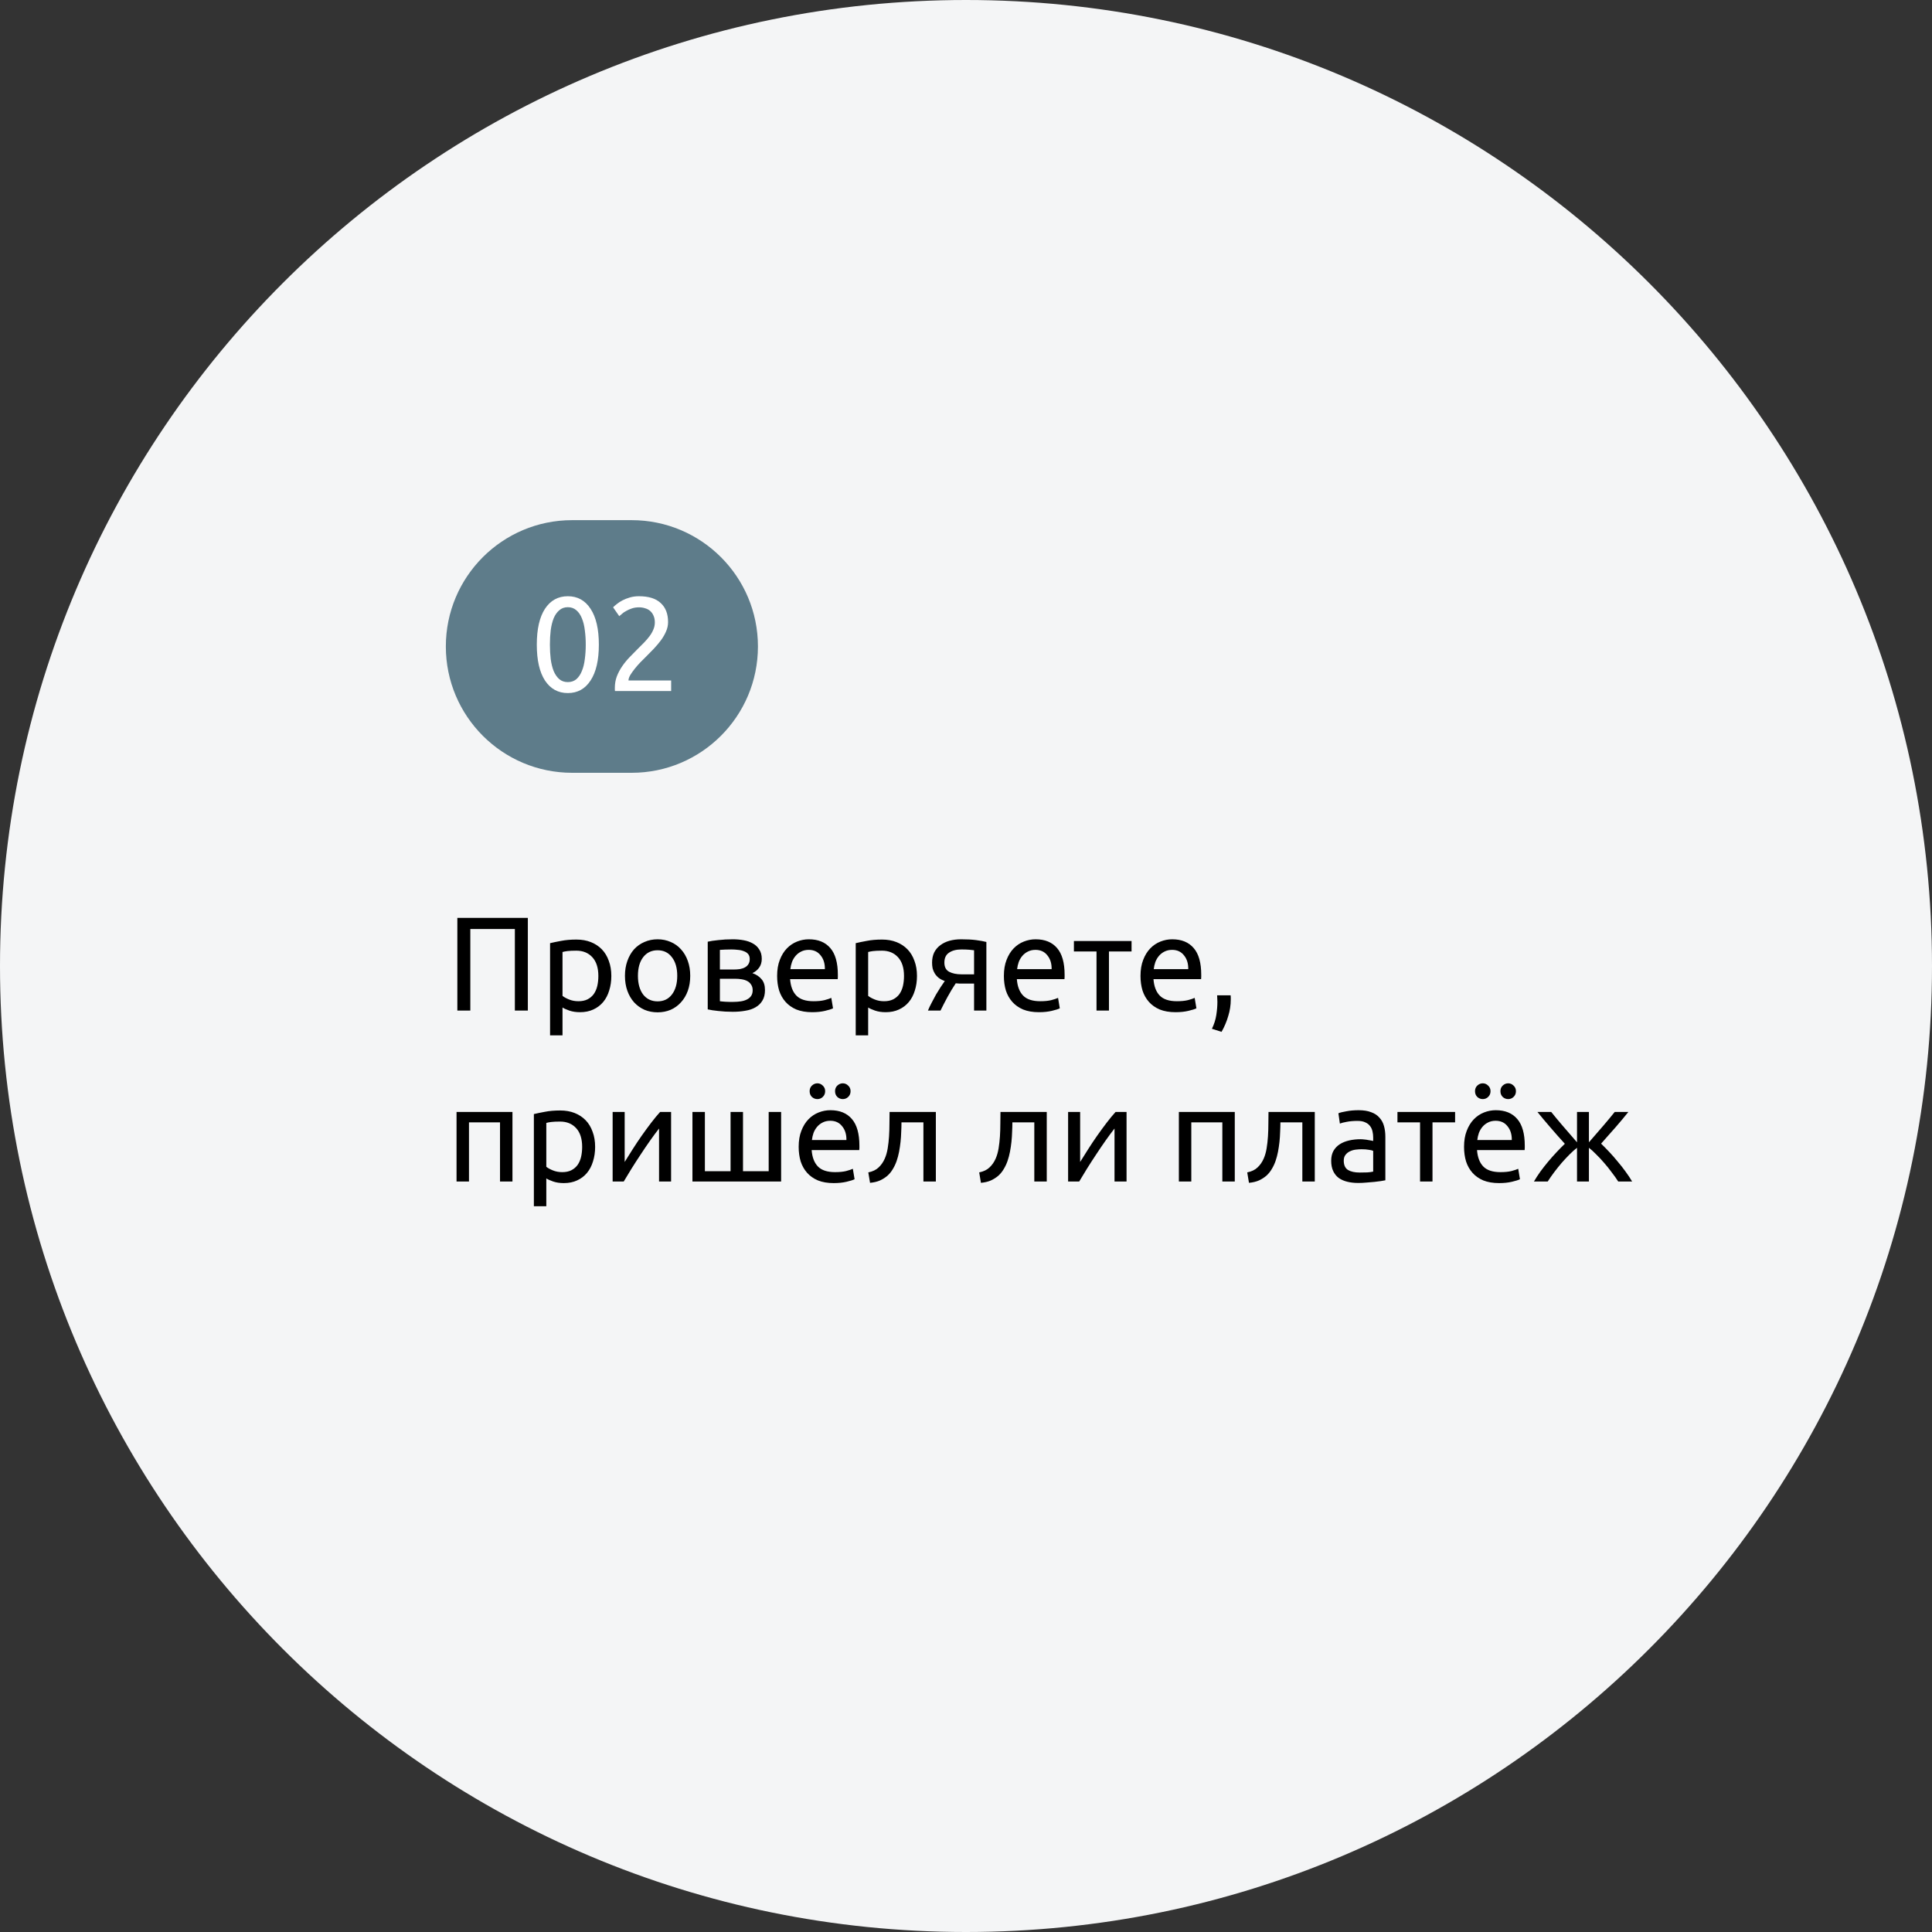
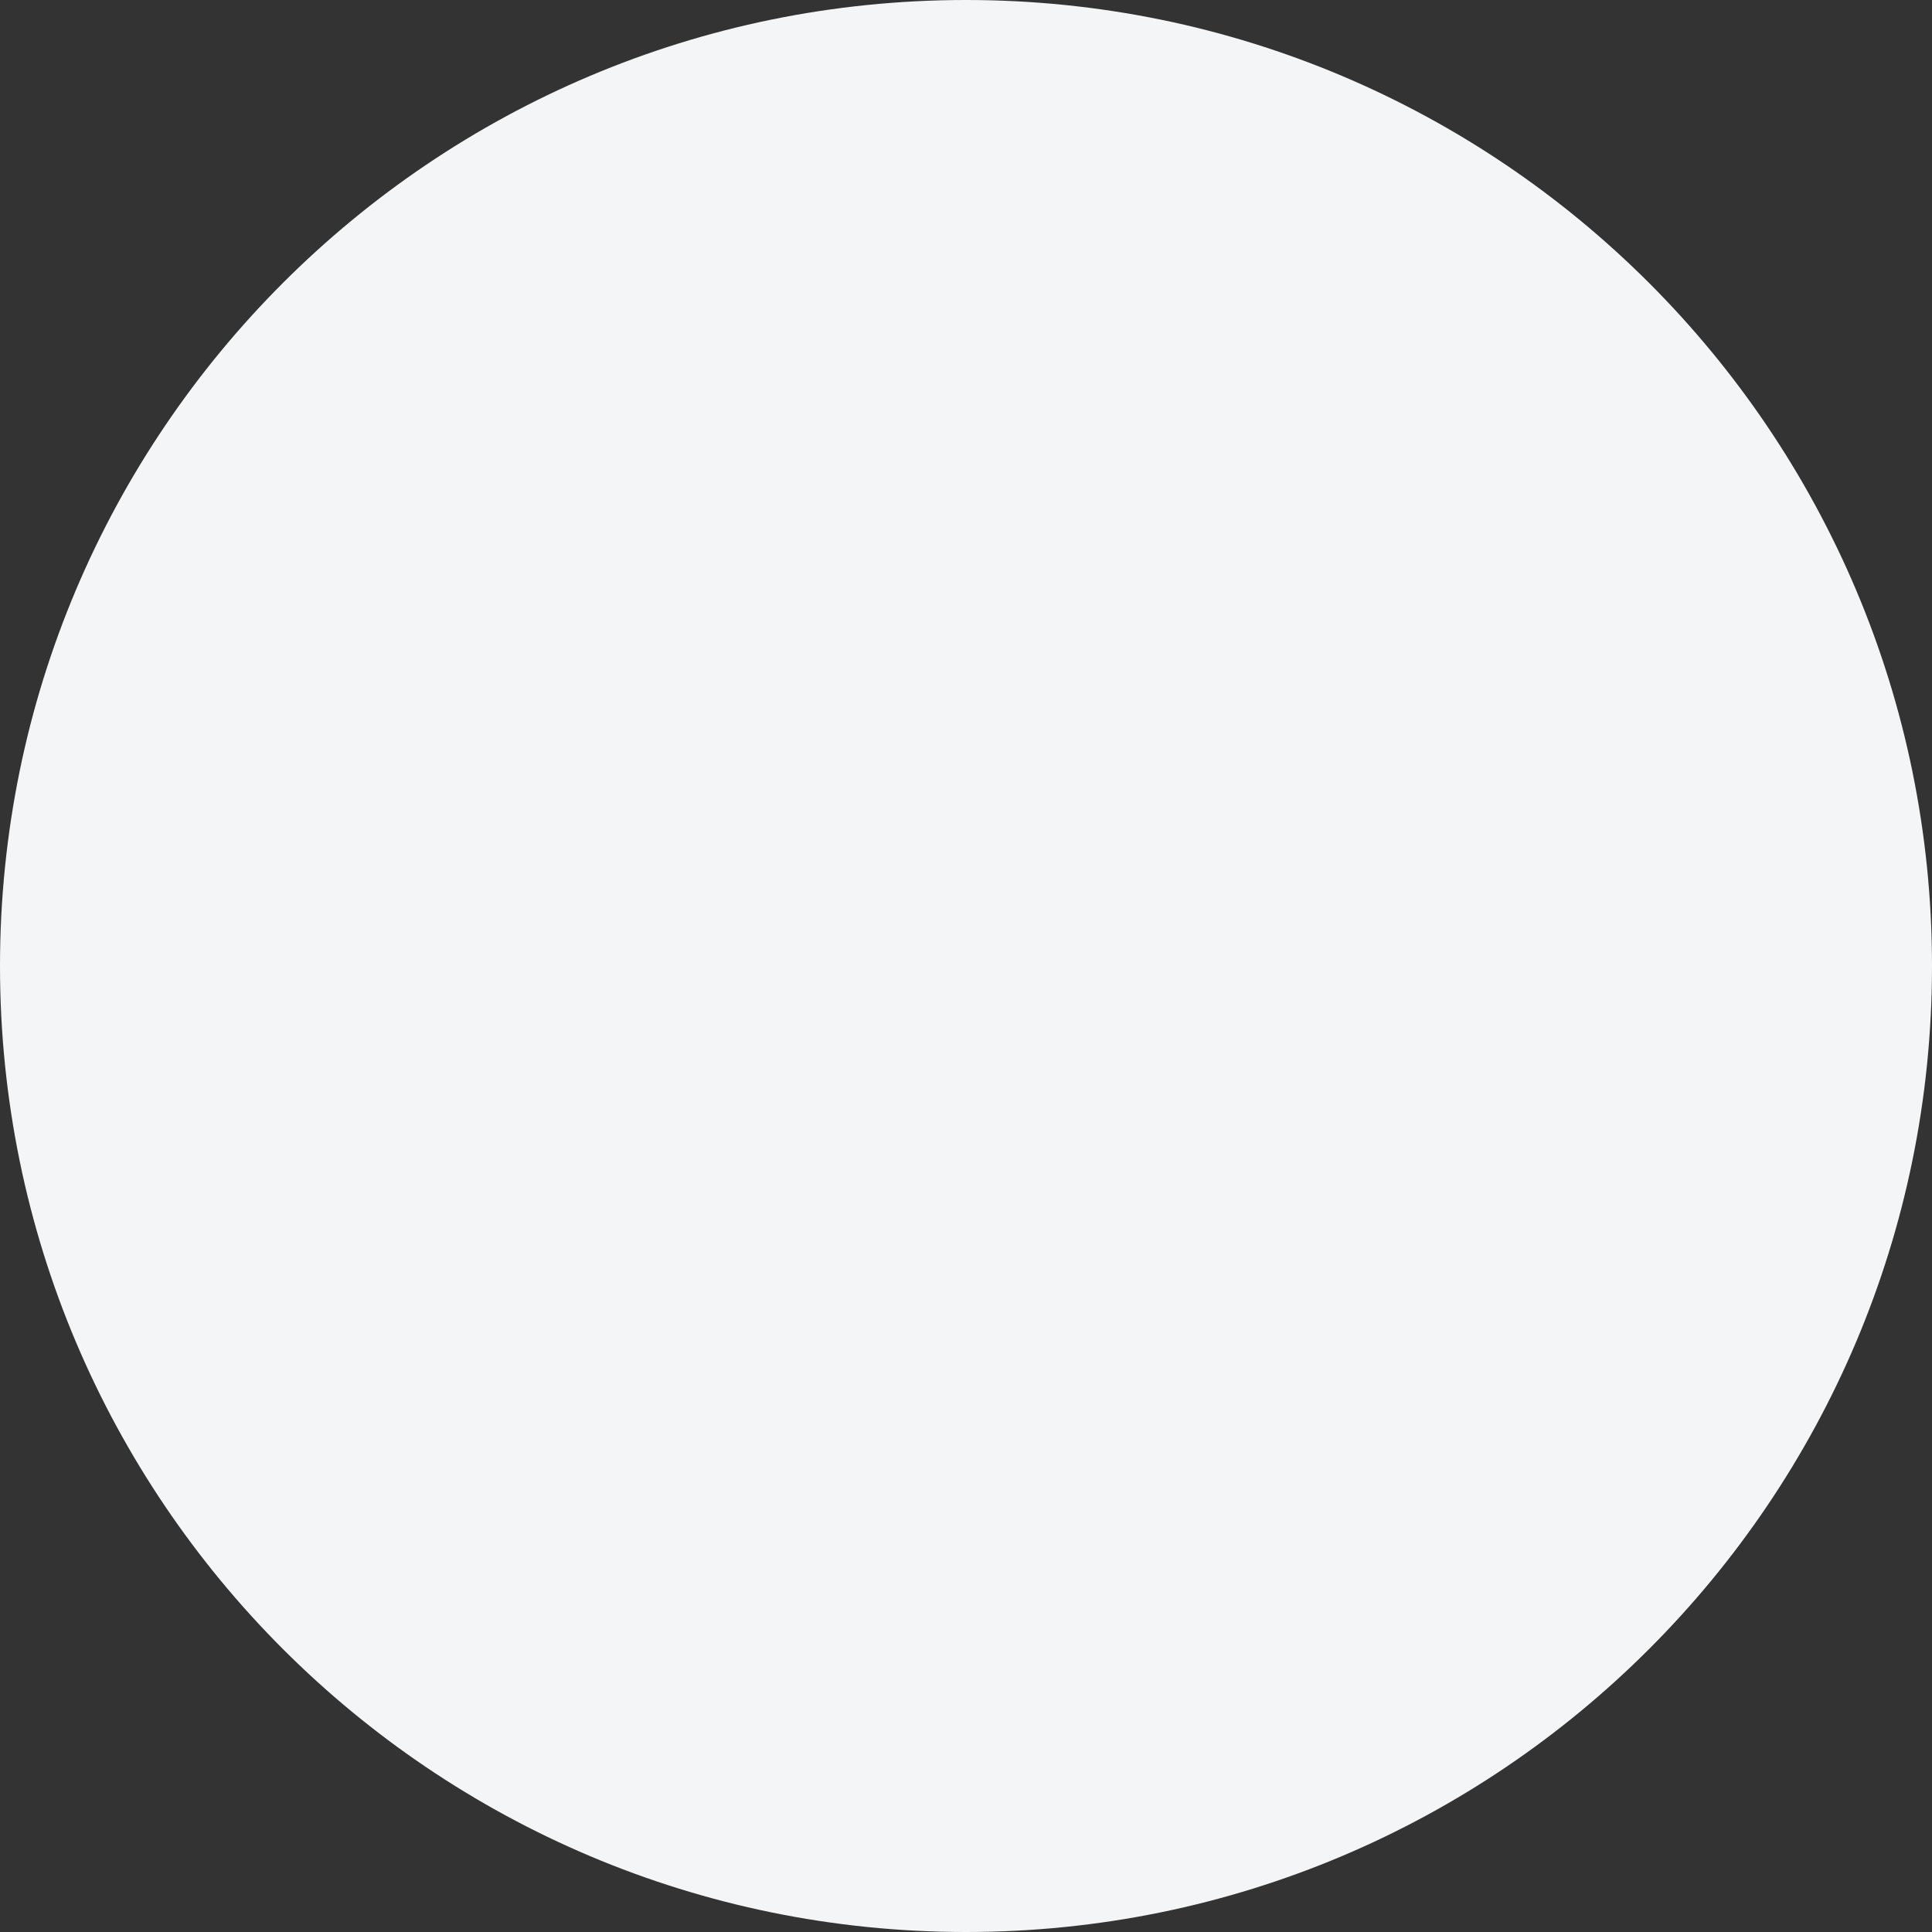
<svg xmlns="http://www.w3.org/2000/svg" width="260" height="260" viewBox="0 0 260 260" fill="none">
  <rect x="0" y="0" width="260" height="260" fill="#333333" stroke="none" />
  <g clip-path="url(#clip0_57_906)">
    <path d="M130 260C201.797 260 260 201.797 260 130C260 58.203 201.797 0 130 0C58.203 0 0 58.203 0 130C0 201.797 58.203 260 130 260Z" fill="#F4F5F6" />
-     <path d="M85 70H77C67.611 70 60 77.611 60 87C60 96.389 67.611 104 77 104H85C94.389 104 102 96.389 102 87C102 77.611 94.389 70 85 70Z" fill="#5E7C8A" />
-     <path d="M72.24 86.754C72.24 84.666 72.606 83.058 73.338 81.93C74.082 80.802 75.108 80.238 76.416 80.238C77.724 80.238 78.744 80.802 79.476 81.93C80.22 83.058 80.592 84.666 80.592 86.754C80.592 88.842 80.22 90.45 79.476 91.578C78.744 92.706 77.724 93.27 76.416 93.27C75.108 93.27 74.082 92.706 73.338 91.578C72.606 90.45 72.24 88.842 72.24 86.754ZM78.828 86.754C78.828 86.07 78.786 85.422 78.702 84.81C78.63 84.198 78.498 83.664 78.306 83.208C78.126 82.752 77.88 82.392 77.568 82.128C77.256 81.852 76.872 81.714 76.416 81.714C75.96 81.714 75.576 81.852 75.264 82.128C74.952 82.392 74.7 82.752 74.508 83.208C74.328 83.664 74.196 84.198 74.112 84.81C74.04 85.422 74.004 86.07 74.004 86.754C74.004 87.438 74.04 88.086 74.112 88.698C74.196 89.31 74.328 89.844 74.508 90.3C74.7 90.756 74.952 91.122 75.264 91.398C75.576 91.662 75.96 91.794 76.416 91.794C76.872 91.794 77.256 91.662 77.568 91.398C77.88 91.122 78.126 90.756 78.306 90.3C78.498 89.844 78.63 89.31 78.702 88.698C78.786 88.086 78.828 87.438 78.828 86.754ZM89.906 83.712C89.906 84.144 89.816 84.564 89.636 84.972C89.468 85.368 89.24 85.764 88.952 86.16C88.664 86.544 88.34 86.928 87.98 87.312C87.62 87.684 87.26 88.05 86.9 88.41C86.696 88.614 86.456 88.854 86.18 89.13C85.916 89.406 85.664 89.694 85.424 89.994C85.184 90.294 84.98 90.582 84.812 90.858C84.656 91.134 84.578 91.374 84.578 91.578H90.32V93H82.76C82.748 92.928 82.742 92.856 82.742 92.784C82.742 92.712 82.742 92.646 82.742 92.586C82.742 92.022 82.832 91.5 83.012 91.02C83.204 90.528 83.45 90.066 83.75 89.634C84.05 89.202 84.386 88.794 84.758 88.41C85.13 88.026 85.496 87.654 85.856 87.294C86.156 87.006 86.438 86.724 86.702 86.448C86.978 86.16 87.218 85.878 87.422 85.602C87.638 85.314 87.806 85.02 87.926 84.72C88.058 84.42 88.124 84.102 88.124 83.766C88.124 83.406 88.064 83.1 87.944 82.848C87.836 82.596 87.686 82.386 87.494 82.218C87.302 82.05 87.074 81.93 86.81 81.858C86.558 81.774 86.288 81.732 86 81.732C85.652 81.732 85.334 81.78 85.046 81.876C84.758 81.972 84.5 82.086 84.272 82.218C84.044 82.338 83.852 82.47 83.696 82.614C83.54 82.746 83.42 82.848 83.336 82.92L82.508 81.732C82.616 81.612 82.778 81.468 82.994 81.3C83.21 81.12 83.468 80.952 83.768 80.796C84.068 80.64 84.404 80.508 84.776 80.4C85.148 80.292 85.55 80.238 85.982 80.238C87.29 80.238 88.268 80.544 88.916 81.156C89.576 81.756 89.906 82.608 89.906 83.712Z" fill="white" />
-     <path d="M71.034 123.526V136H69.288V125.02H63.294V136H61.548V123.526H71.034ZM80.524 131.338C80.524 130.246 80.254 129.406 79.714 128.818C79.174 128.23 78.454 127.936 77.554 127.936C77.05 127.936 76.654 127.954 76.366 127.99C76.09 128.026 75.868 128.068 75.7 128.116V134.02C75.904 134.188 76.198 134.35 76.582 134.506C76.966 134.662 77.386 134.74 77.842 134.74C78.322 134.74 78.73 134.656 79.066 134.488C79.414 134.308 79.696 134.068 79.912 133.768C80.128 133.456 80.284 133.096 80.38 132.688C80.476 132.268 80.524 131.818 80.524 131.338ZM82.27 131.338C82.27 132.046 82.174 132.7 81.982 133.3C81.802 133.9 81.532 134.416 81.172 134.848C80.812 135.28 80.368 135.616 79.84 135.856C79.324 136.096 78.73 136.216 78.058 136.216C77.518 136.216 77.038 136.144 76.618 136C76.21 135.856 75.904 135.718 75.7 135.586V139.33H74.026V126.928C74.422 126.832 74.914 126.73 75.502 126.622C76.102 126.502 76.792 126.442 77.572 126.442C78.292 126.442 78.94 126.556 79.516 126.784C80.092 127.012 80.584 127.336 80.992 127.756C81.4 128.176 81.712 128.692 81.928 129.304C82.156 129.904 82.27 130.582 82.27 131.338ZM92.888 131.32C92.888 132.064 92.779 132.736 92.564 133.336C92.347 133.936 92.041 134.452 91.645 134.884C91.261 135.316 90.799 135.652 90.26 135.892C89.719 136.12 89.132 136.234 88.496 136.234C87.859 136.234 87.272 136.12 86.731 135.892C86.192 135.652 85.724 135.316 85.328 134.884C84.944 134.452 84.644 133.936 84.427 133.336C84.212 132.736 84.103 132.064 84.103 131.32C84.103 130.588 84.212 129.922 84.427 129.322C84.644 128.71 84.944 128.188 85.328 127.756C85.724 127.324 86.192 126.994 86.731 126.766C87.272 126.526 87.859 126.406 88.496 126.406C89.132 126.406 89.719 126.526 90.26 126.766C90.799 126.994 91.261 127.324 91.645 127.756C92.041 128.188 92.347 128.71 92.564 129.322C92.779 129.922 92.888 130.588 92.888 131.32ZM91.141 131.32C91.141 130.264 90.901 129.43 90.421 128.818C89.954 128.194 89.311 127.882 88.496 127.882C87.68 127.882 87.031 128.194 86.552 128.818C86.084 129.43 85.85 130.264 85.85 131.32C85.85 132.376 86.084 133.216 86.552 133.84C87.031 134.452 87.68 134.758 88.496 134.758C89.311 134.758 89.954 134.452 90.421 133.84C90.901 133.216 91.141 132.376 91.141 131.32ZM96.881 134.74C96.953 134.752 97.055 134.764 97.187 134.776C97.319 134.788 97.469 134.8 97.637 134.812C97.805 134.812 97.979 134.818 98.159 134.83C98.351 134.83 98.531 134.83 98.699 134.83C99.047 134.83 99.377 134.806 99.689 134.758C100.013 134.71 100.289 134.626 100.517 134.506C100.757 134.386 100.943 134.23 101.075 134.038C101.219 133.834 101.291 133.576 101.291 133.264C101.291 132.964 101.225 132.718 101.093 132.526C100.973 132.322 100.805 132.16 100.589 132.04C100.373 131.92 100.115 131.836 99.815 131.788C99.527 131.74 99.215 131.716 98.879 131.716H96.881V134.74ZM98.663 130.474C98.987 130.474 99.281 130.456 99.545 130.42C99.821 130.372 100.055 130.294 100.247 130.186C100.451 130.078 100.607 129.934 100.715 129.754C100.835 129.574 100.895 129.346 100.895 129.07C100.895 128.782 100.823 128.554 100.679 128.386C100.535 128.218 100.343 128.092 100.103 128.008C99.875 127.912 99.611 127.852 99.311 127.828C99.023 127.792 98.729 127.774 98.429 127.774C98.153 127.774 97.871 127.78 97.583 127.792C97.307 127.804 97.073 127.816 96.881 127.828V130.474H98.663ZM98.627 136.162C97.919 136.162 97.265 136.126 96.665 136.054C96.065 135.994 95.591 135.922 95.243 135.838V126.73C95.591 126.646 96.065 126.574 96.665 126.514C97.265 126.442 97.919 126.406 98.627 126.406C99.119 126.406 99.599 126.448 100.067 126.532C100.535 126.616 100.949 126.76 101.309 126.964C101.669 127.156 101.957 127.426 102.173 127.774C102.401 128.11 102.515 128.53 102.515 129.034C102.515 129.49 102.401 129.88 102.173 130.204C101.945 130.528 101.639 130.78 101.255 130.96C101.771 131.14 102.179 131.41 102.479 131.77C102.791 132.118 102.947 132.61 102.947 133.246C102.947 133.81 102.833 134.278 102.605 134.65C102.389 135.022 102.083 135.322 101.687 135.55C101.303 135.778 100.847 135.934 100.319 136.018C99.791 136.114 99.227 136.162 98.627 136.162ZM104.582 131.338C104.582 130.51 104.702 129.79 104.942 129.178C105.182 128.554 105.5 128.038 105.896 127.63C106.292 127.222 106.748 126.916 107.264 126.712C107.78 126.508 108.308 126.406 108.848 126.406C110.108 126.406 111.074 126.802 111.746 127.594C112.418 128.374 112.754 129.568 112.754 131.176C112.754 131.248 112.754 131.344 112.754 131.464C112.754 131.572 112.748 131.674 112.736 131.77H106.328C106.4 132.742 106.682 133.48 107.174 133.984C107.666 134.488 108.434 134.74 109.478 134.74C110.066 134.74 110.558 134.692 110.954 134.596C111.362 134.488 111.668 134.386 111.872 134.29L112.106 135.694C111.902 135.802 111.542 135.916 111.026 136.036C110.522 136.156 109.946 136.216 109.298 136.216C108.482 136.216 107.774 136.096 107.174 135.856C106.586 135.604 106.1 135.262 105.716 134.83C105.332 134.398 105.044 133.888 104.852 133.3C104.672 132.7 104.582 132.046 104.582 131.338ZM111.008 130.42C111.02 129.664 110.828 129.046 110.432 128.566C110.048 128.074 109.514 127.828 108.83 127.828C108.446 127.828 108.104 127.906 107.804 128.062C107.516 128.206 107.27 128.398 107.066 128.638C106.862 128.878 106.7 129.154 106.58 129.466C106.472 129.778 106.4 130.096 106.364 130.42H111.008ZM121.657 131.338C121.657 130.246 121.387 129.406 120.847 128.818C120.307 128.23 119.587 127.936 118.687 127.936C118.183 127.936 117.787 127.954 117.499 127.99C117.223 128.026 117.001 128.068 116.833 128.116V134.02C117.037 134.188 117.331 134.35 117.715 134.506C118.099 134.662 118.519 134.74 118.975 134.74C119.455 134.74 119.863 134.656 120.199 134.488C120.547 134.308 120.829 134.068 121.045 133.768C121.261 133.456 121.417 133.096 121.513 132.688C121.609 132.268 121.657 131.818 121.657 131.338ZM123.403 131.338C123.403 132.046 123.307 132.7 123.115 133.3C122.935 133.9 122.665 134.416 122.305 134.848C121.945 135.28 121.501 135.616 120.973 135.856C120.457 136.096 119.863 136.216 119.191 136.216C118.651 136.216 118.171 136.144 117.751 136C117.343 135.856 117.037 135.718 116.833 135.586V139.33H115.159V126.928C115.555 126.832 116.047 126.73 116.635 126.622C117.235 126.502 117.925 126.442 118.705 126.442C119.425 126.442 120.073 126.556 120.649 126.784C121.225 127.012 121.717 127.336 122.125 127.756C122.533 128.176 122.845 128.692 123.061 129.304C123.289 129.904 123.403 130.582 123.403 131.338ZM129.628 132.364C129.448 132.364 129.274 132.364 129.106 132.364C128.938 132.352 128.776 132.34 128.62 132.328C128.236 132.904 127.864 133.522 127.504 134.182C127.156 134.83 126.844 135.436 126.568 136H124.876C125.02 135.652 125.188 135.298 125.38 134.938C125.572 134.566 125.764 134.206 125.956 133.858C126.16 133.51 126.364 133.18 126.568 132.868C126.772 132.556 126.964 132.274 127.144 132.022C126.808 131.902 126.532 131.758 126.316 131.59C126.1 131.41 125.926 131.212 125.794 130.996C125.662 130.78 125.566 130.552 125.506 130.312C125.458 130.06 125.434 129.808 125.434 129.556C125.434 129.028 125.53 128.566 125.722 128.17C125.926 127.774 126.202 127.45 126.55 127.198C126.898 126.934 127.306 126.736 127.774 126.604C128.254 126.472 128.776 126.406 129.34 126.406C130.132 126.406 130.804 126.442 131.356 126.514C131.908 126.586 132.37 126.67 132.742 126.766V136H131.086V132.364H129.628ZM131.086 127.882C130.954 127.858 130.732 127.834 130.42 127.81C130.12 127.786 129.772 127.774 129.376 127.774C128.692 127.774 128.14 127.918 127.72 128.206C127.3 128.482 127.09 128.926 127.09 129.538C127.09 130.138 127.306 130.552 127.738 130.78C128.17 131.008 128.728 131.122 129.412 131.122H131.086V127.882ZM135.098 131.338C135.098 130.51 135.218 129.79 135.458 129.178C135.698 128.554 136.016 128.038 136.412 127.63C136.808 127.222 137.264 126.916 137.78 126.712C138.296 126.508 138.824 126.406 139.364 126.406C140.624 126.406 141.59 126.802 142.262 127.594C142.934 128.374 143.27 129.568 143.27 131.176C143.27 131.248 143.27 131.344 143.27 131.464C143.27 131.572 143.264 131.674 143.252 131.77H136.844C136.916 132.742 137.198 133.48 137.69 133.984C138.182 134.488 138.95 134.74 139.994 134.74C140.582 134.74 141.074 134.692 141.47 134.596C141.878 134.488 142.184 134.386 142.388 134.29L142.622 135.694C142.418 135.802 142.058 135.916 141.542 136.036C141.038 136.156 140.462 136.216 139.814 136.216C138.998 136.216 138.29 136.096 137.69 135.856C137.102 135.604 136.616 135.262 136.232 134.83C135.848 134.398 135.56 133.888 135.368 133.3C135.188 132.7 135.098 132.046 135.098 131.338ZM141.524 130.42C141.536 129.664 141.344 129.046 140.948 128.566C140.564 128.074 140.03 127.828 139.346 127.828C138.962 127.828 138.62 127.906 138.32 128.062C138.032 128.206 137.786 128.398 137.582 128.638C137.378 128.878 137.216 129.154 137.096 129.466C136.988 129.778 136.916 130.096 136.88 130.42H141.524ZM152.28 126.64V128.044H149.238V136H147.564V128.044H144.522V126.64H152.28ZM153.484 131.338C153.484 130.51 153.604 129.79 153.844 129.178C154.084 128.554 154.402 128.038 154.798 127.63C155.194 127.222 155.65 126.916 156.166 126.712C156.682 126.508 157.21 126.406 157.75 126.406C159.01 126.406 159.976 126.802 160.648 127.594C161.32 128.374 161.656 129.568 161.656 131.176C161.656 131.248 161.656 131.344 161.656 131.464C161.656 131.572 161.65 131.674 161.638 131.77H155.23C155.302 132.742 155.584 133.48 156.076 133.984C156.568 134.488 157.336 134.74 158.38 134.74C158.968 134.74 159.46 134.692 159.856 134.596C160.264 134.488 160.57 134.386 160.774 134.29L161.008 135.694C160.804 135.802 160.444 135.916 159.928 136.036C159.424 136.156 158.848 136.216 158.2 136.216C157.384 136.216 156.676 136.096 156.076 135.856C155.488 135.604 155.002 135.262 154.618 134.83C154.234 134.398 153.946 133.888 153.754 133.3C153.574 132.7 153.484 132.046 153.484 131.338ZM159.91 130.42C159.922 129.664 159.73 129.046 159.334 128.566C158.95 128.074 158.416 127.828 157.732 127.828C157.348 127.828 157.006 127.906 156.706 128.062C156.418 128.206 156.172 128.398 155.968 128.638C155.764 128.878 155.602 129.154 155.482 129.466C155.374 129.778 155.302 130.096 155.266 130.42H159.91ZM165.614 133.948C165.626 134.044 165.632 134.14 165.632 134.236C165.632 134.32 165.632 134.41 165.632 134.506C165.632 135.262 165.518 136.006 165.29 136.738C165.074 137.482 164.774 138.19 164.39 138.862L163.094 138.448C163.394 137.836 163.592 137.212 163.688 136.576C163.784 135.952 163.832 135.364 163.832 134.812C163.832 134.656 163.826 134.506 163.814 134.362C163.814 134.218 163.808 134.08 163.796 133.948H165.614ZM68.964 159H67.29V151.044H63.114V159H61.44V149.64H68.964V159ZM78.344 154.338C78.344 153.246 78.074 152.406 77.534 151.818C76.994 151.23 76.274 150.936 75.374 150.936C74.87 150.936 74.474 150.954 74.186 150.99C73.91 151.026 73.688 151.068 73.52 151.116V157.02C73.724 157.188 74.018 157.35 74.402 157.506C74.786 157.662 75.206 157.74 75.662 157.74C76.142 157.74 76.55 157.656 76.886 157.488C77.234 157.308 77.516 157.068 77.732 156.768C77.948 156.456 78.104 156.096 78.2 155.688C78.296 155.268 78.344 154.818 78.344 154.338ZM80.09 154.338C80.09 155.046 79.994 155.7 79.802 156.3C79.622 156.9 79.352 157.416 78.992 157.848C78.632 158.28 78.188 158.616 77.66 158.856C77.144 159.096 76.55 159.216 75.878 159.216C75.338 159.216 74.858 159.144 74.438 159C74.03 158.856 73.724 158.718 73.52 158.586V162.33H71.846V149.928C72.242 149.832 72.734 149.73 73.322 149.622C73.922 149.502 74.612 149.442 75.392 149.442C76.112 149.442 76.76 149.556 77.336 149.784C77.912 150.012 78.404 150.336 78.812 150.756C79.22 151.176 79.532 151.692 79.748 152.304C79.976 152.904 80.09 153.582 80.09 154.338ZM90.312 149.64V159H88.692V151.872C88.332 152.328 87.936 152.862 87.504 153.474C87.072 154.086 86.64 154.722 86.208 155.382C85.776 156.03 85.362 156.672 84.966 157.308C84.57 157.944 84.228 158.508 83.94 159H82.446V149.64H84.066V156.372C84.378 155.856 84.732 155.292 85.128 154.68C85.524 154.056 85.932 153.444 86.352 152.844C86.784 152.232 87.21 151.65 87.63 151.098C88.062 150.534 88.464 150.048 88.836 149.64H90.312ZM93.186 159V149.64H94.86V157.614H98.316V149.64H99.99V157.614H103.446V149.64H105.12V159H93.186ZM107.482 154.338C107.482 153.51 107.602 152.79 107.842 152.178C108.082 151.554 108.4 151.038 108.796 150.63C109.192 150.222 109.648 149.916 110.164 149.712C110.68 149.508 111.208 149.406 111.748 149.406C113.008 149.406 113.974 149.802 114.646 150.594C115.318 151.374 115.654 152.568 115.654 154.176C115.654 154.248 115.654 154.344 115.654 154.464C115.654 154.572 115.648 154.674 115.636 154.77H109.228C109.3 155.742 109.582 156.48 110.074 156.984C110.566 157.488 111.334 157.74 112.378 157.74C112.966 157.74 113.458 157.692 113.854 157.596C114.262 157.488 114.568 157.386 114.772 157.29L115.006 158.694C114.802 158.802 114.442 158.916 113.926 159.036C113.422 159.156 112.846 159.216 112.198 159.216C111.382 159.216 110.674 159.096 110.074 158.856C109.486 158.604 109 158.262 108.616 157.83C108.232 157.398 107.944 156.888 107.752 156.3C107.572 155.7 107.482 155.046 107.482 154.338ZM113.908 153.42C113.92 152.664 113.728 152.046 113.332 151.566C112.948 151.074 112.414 150.828 111.73 150.828C111.346 150.828 111.004 150.906 110.704 151.062C110.416 151.206 110.17 151.398 109.966 151.638C109.762 151.878 109.6 152.154 109.48 152.466C109.372 152.778 109.3 153.096 109.264 153.42H113.908ZM110.002 147.912C109.726 147.912 109.48 147.816 109.264 147.624C109.06 147.42 108.958 147.162 108.958 146.85C108.958 146.538 109.06 146.286 109.264 146.094C109.48 145.89 109.726 145.788 110.002 145.788C110.278 145.788 110.518 145.89 110.722 146.094C110.938 146.286 111.046 146.538 111.046 146.85C111.046 147.162 110.938 147.42 110.722 147.624C110.518 147.816 110.278 147.912 110.002 147.912ZM113.422 147.912C113.146 147.912 112.9 147.816 112.684 147.624C112.48 147.42 112.378 147.162 112.378 146.85C112.378 146.538 112.48 146.286 112.684 146.094C112.9 145.89 113.146 145.788 113.422 145.788C113.698 145.788 113.938 145.89 114.142 146.094C114.358 146.286 114.466 146.538 114.466 146.85C114.466 147.162 114.358 147.42 114.142 147.624C113.938 147.816 113.698 147.912 113.422 147.912ZM121.317 151.044C121.317 151.44 121.305 151.866 121.281 152.322C121.269 152.766 121.239 153.216 121.191 153.672C121.143 154.116 121.077 154.56 120.993 155.004C120.909 155.436 120.801 155.844 120.669 156.228C120.537 156.612 120.369 156.972 120.165 157.308C119.973 157.644 119.733 157.944 119.445 158.208C119.157 158.46 118.821 158.676 118.437 158.856C118.053 159.024 117.603 159.132 117.087 159.18L116.853 157.776C117.441 157.656 117.903 157.434 118.239 157.11C118.587 156.786 118.863 156.39 119.067 155.922C119.247 155.514 119.379 155.052 119.463 154.536C119.547 154.02 119.607 153.486 119.643 152.934C119.679 152.37 119.697 151.806 119.697 151.242C119.709 150.678 119.715 150.144 119.715 149.64H125.943V159H124.269V151.044H121.317ZM136.241 151.044C136.241 151.44 136.229 151.866 136.205 152.322C136.193 152.766 136.163 153.216 136.115 153.672C136.067 154.116 136.001 154.56 135.917 155.004C135.833 155.436 135.725 155.844 135.593 156.228C135.461 156.612 135.293 156.972 135.089 157.308C134.897 157.644 134.657 157.944 134.369 158.208C134.081 158.46 133.745 158.676 133.361 158.856C132.977 159.024 132.527 159.132 132.011 159.18L131.777 157.776C132.365 157.656 132.827 157.434 133.163 157.11C133.511 156.786 133.787 156.39 133.991 155.922C134.171 155.514 134.303 155.052 134.387 154.536C134.471 154.02 134.531 153.486 134.567 152.934C134.603 152.37 134.621 151.806 134.621 151.242C134.633 150.678 134.639 150.144 134.639 149.64H140.867V159H139.193V151.044H136.241ZM151.607 149.64V159H149.987V151.872C149.627 152.328 149.231 152.862 148.799 153.474C148.367 154.086 147.935 154.722 147.503 155.382C147.071 156.03 146.657 156.672 146.261 157.308C145.865 157.944 145.523 158.508 145.235 159H143.741V149.64H145.361V156.372C145.673 155.856 146.027 155.292 146.423 154.68C146.819 154.056 147.227 153.444 147.647 152.844C148.079 152.232 148.505 151.65 148.925 151.098C149.357 150.534 149.759 150.048 150.131 149.64H151.607ZM166.171 159H164.497V151.044H160.321V159H158.647V149.64H166.171V159ZM172.311 151.044C172.311 151.44 172.299 151.866 172.275 152.322C172.263 152.766 172.233 153.216 172.185 153.672C172.137 154.116 172.071 154.56 171.987 155.004C171.903 155.436 171.795 155.844 171.663 156.228C171.531 156.612 171.363 156.972 171.159 157.308C170.967 157.644 170.727 157.944 170.439 158.208C170.151 158.46 169.815 158.676 169.431 158.856C169.047 159.024 168.597 159.132 168.081 159.18L167.847 157.776C168.435 157.656 168.897 157.434 169.233 157.11C169.581 156.786 169.857 156.39 170.061 155.922C170.241 155.514 170.373 155.052 170.457 154.536C170.541 154.02 170.601 153.486 170.637 152.934C170.673 152.37 170.691 151.806 170.691 151.242C170.703 150.678 170.709 150.144 170.709 149.64H176.937V159H175.263V151.044H172.311ZM182.979 157.794C183.375 157.794 183.723 157.788 184.023 157.776C184.335 157.752 184.593 157.716 184.797 157.668V154.878C184.677 154.818 184.479 154.77 184.203 154.734C183.939 154.686 183.615 154.662 183.231 154.662C182.979 154.662 182.709 154.68 182.421 154.716C182.145 154.752 181.887 154.83 181.647 154.95C181.419 155.058 181.227 155.214 181.071 155.418C180.915 155.61 180.837 155.868 180.837 156.192C180.837 156.792 181.029 157.212 181.413 157.452C181.797 157.68 182.319 157.794 182.979 157.794ZM182.835 149.406C183.507 149.406 184.071 149.496 184.527 149.676C184.995 149.844 185.367 150.09 185.643 150.414C185.931 150.726 186.135 151.104 186.255 151.548C186.375 151.98 186.435 152.46 186.435 152.988V158.838C186.291 158.862 186.087 158.898 185.823 158.946C185.571 158.982 185.283 159.018 184.959 159.054C184.635 159.09 184.281 159.12 183.897 159.144C183.525 159.18 183.153 159.198 182.781 159.198C182.253 159.198 181.767 159.144 181.323 159.036C180.879 158.928 180.495 158.76 180.171 158.532C179.847 158.292 179.595 157.98 179.415 157.596C179.235 157.212 179.145 156.75 179.145 156.21C179.145 155.694 179.247 155.25 179.451 154.878C179.667 154.506 179.955 154.206 180.315 153.978C180.675 153.75 181.095 153.582 181.575 153.474C182.055 153.366 182.559 153.312 183.087 153.312C183.255 153.312 183.429 153.324 183.609 153.348C183.789 153.36 183.957 153.384 184.113 153.42C184.281 153.444 184.425 153.468 184.545 153.492C184.665 153.516 184.749 153.534 184.797 153.546V153.078C184.797 152.802 184.767 152.532 184.707 152.268C184.647 151.992 184.539 151.752 184.383 151.548C184.227 151.332 184.011 151.164 183.735 151.044C183.471 150.912 183.123 150.846 182.691 150.846C182.139 150.846 181.653 150.888 181.233 150.972C180.825 151.044 180.519 151.122 180.315 151.206L180.117 149.82C180.333 149.724 180.693 149.634 181.197 149.55C181.701 149.454 182.247 149.406 182.835 149.406ZM195.821 149.64V151.044H192.779V159H191.105V151.044H188.063V149.64H195.821ZM197.025 154.338C197.025 153.51 197.145 152.79 197.385 152.178C197.625 151.554 197.943 151.038 198.339 150.63C198.735 150.222 199.191 149.916 199.707 149.712C200.223 149.508 200.751 149.406 201.291 149.406C202.551 149.406 203.517 149.802 204.189 150.594C204.861 151.374 205.197 152.568 205.197 154.176C205.197 154.248 205.197 154.344 205.197 154.464C205.197 154.572 205.191 154.674 205.179 154.77H198.771C198.843 155.742 199.125 156.48 199.617 156.984C200.109 157.488 200.877 157.74 201.921 157.74C202.509 157.74 203.001 157.692 203.397 157.596C203.805 157.488 204.111 157.386 204.315 157.29L204.549 158.694C204.345 158.802 203.985 158.916 203.469 159.036C202.965 159.156 202.389 159.216 201.741 159.216C200.925 159.216 200.217 159.096 199.617 158.856C199.029 158.604 198.543 158.262 198.159 157.83C197.775 157.398 197.487 156.888 197.295 156.3C197.115 155.7 197.025 155.046 197.025 154.338ZM203.451 153.42C203.463 152.664 203.271 152.046 202.875 151.566C202.491 151.074 201.957 150.828 201.273 150.828C200.889 150.828 200.547 150.906 200.247 151.062C199.959 151.206 199.713 151.398 199.509 151.638C199.305 151.878 199.143 152.154 199.023 152.466C198.915 152.778 198.843 153.096 198.807 153.42H203.451ZM199.545 147.912C199.269 147.912 199.023 147.816 198.807 147.624C198.603 147.42 198.501 147.162 198.501 146.85C198.501 146.538 198.603 146.286 198.807 146.094C199.023 145.89 199.269 145.788 199.545 145.788C199.821 145.788 200.061 145.89 200.265 146.094C200.481 146.286 200.589 146.538 200.589 146.85C200.589 147.162 200.481 147.42 200.265 147.624C200.061 147.816 199.821 147.912 199.545 147.912ZM202.965 147.912C202.689 147.912 202.443 147.816 202.227 147.624C202.023 147.42 201.921 147.162 201.921 146.85C201.921 146.538 202.023 146.286 202.227 146.094C202.443 145.89 202.689 145.788 202.965 145.788C203.241 145.788 203.481 145.89 203.685 146.094C203.901 146.286 204.009 146.538 204.009 146.85C204.009 147.162 203.901 147.42 203.685 147.624C203.481 147.816 203.241 147.912 202.965 147.912ZM219.14 149.64C218.9 149.94 218.63 150.27 218.33 150.63C218.03 150.978 217.718 151.344 217.394 151.728C217.07 152.1 216.74 152.472 216.404 152.844C216.08 153.216 215.768 153.57 215.468 153.906C215.828 154.254 216.2 154.632 216.584 155.04C216.968 155.448 217.34 155.874 217.7 156.318C218.072 156.75 218.426 157.2 218.762 157.668C219.098 158.124 219.392 158.568 219.644 159H217.772C217.52 158.604 217.226 158.19 216.89 157.758C216.566 157.314 216.224 156.888 215.864 156.48C215.516 156.072 215.162 155.694 214.802 155.346C214.454 154.986 214.13 154.692 213.83 154.464V159H212.228V154.464C211.928 154.692 211.598 154.986 211.238 155.346C210.89 155.694 210.536 156.072 210.176 156.48C209.828 156.888 209.486 157.314 209.15 157.758C208.826 158.19 208.538 158.604 208.286 159H206.432C206.684 158.568 206.972 158.124 207.296 157.668C207.632 157.212 207.98 156.768 208.34 156.336C208.712 155.892 209.09 155.466 209.474 155.058C209.858 154.65 210.23 154.272 210.59 153.924C210.29 153.588 209.972 153.234 209.636 152.862C209.312 152.49 208.988 152.118 208.664 151.746C208.34 151.362 208.028 150.996 207.728 150.648C207.428 150.288 207.152 149.952 206.9 149.64H208.754C209.186 150.18 209.684 150.78 210.248 151.44C210.812 152.1 211.472 152.862 212.228 153.726V149.64H213.83V153.726C214.586 152.862 215.246 152.1 215.81 151.44C216.374 150.78 216.872 150.18 217.304 149.64H219.14Z" fill="black" />
  </g>
  <defs>
    <clipPath id="clip0_57_906">
      <rect width="260" height="260" fill="white" />
    </clipPath>
  </defs>
</svg>